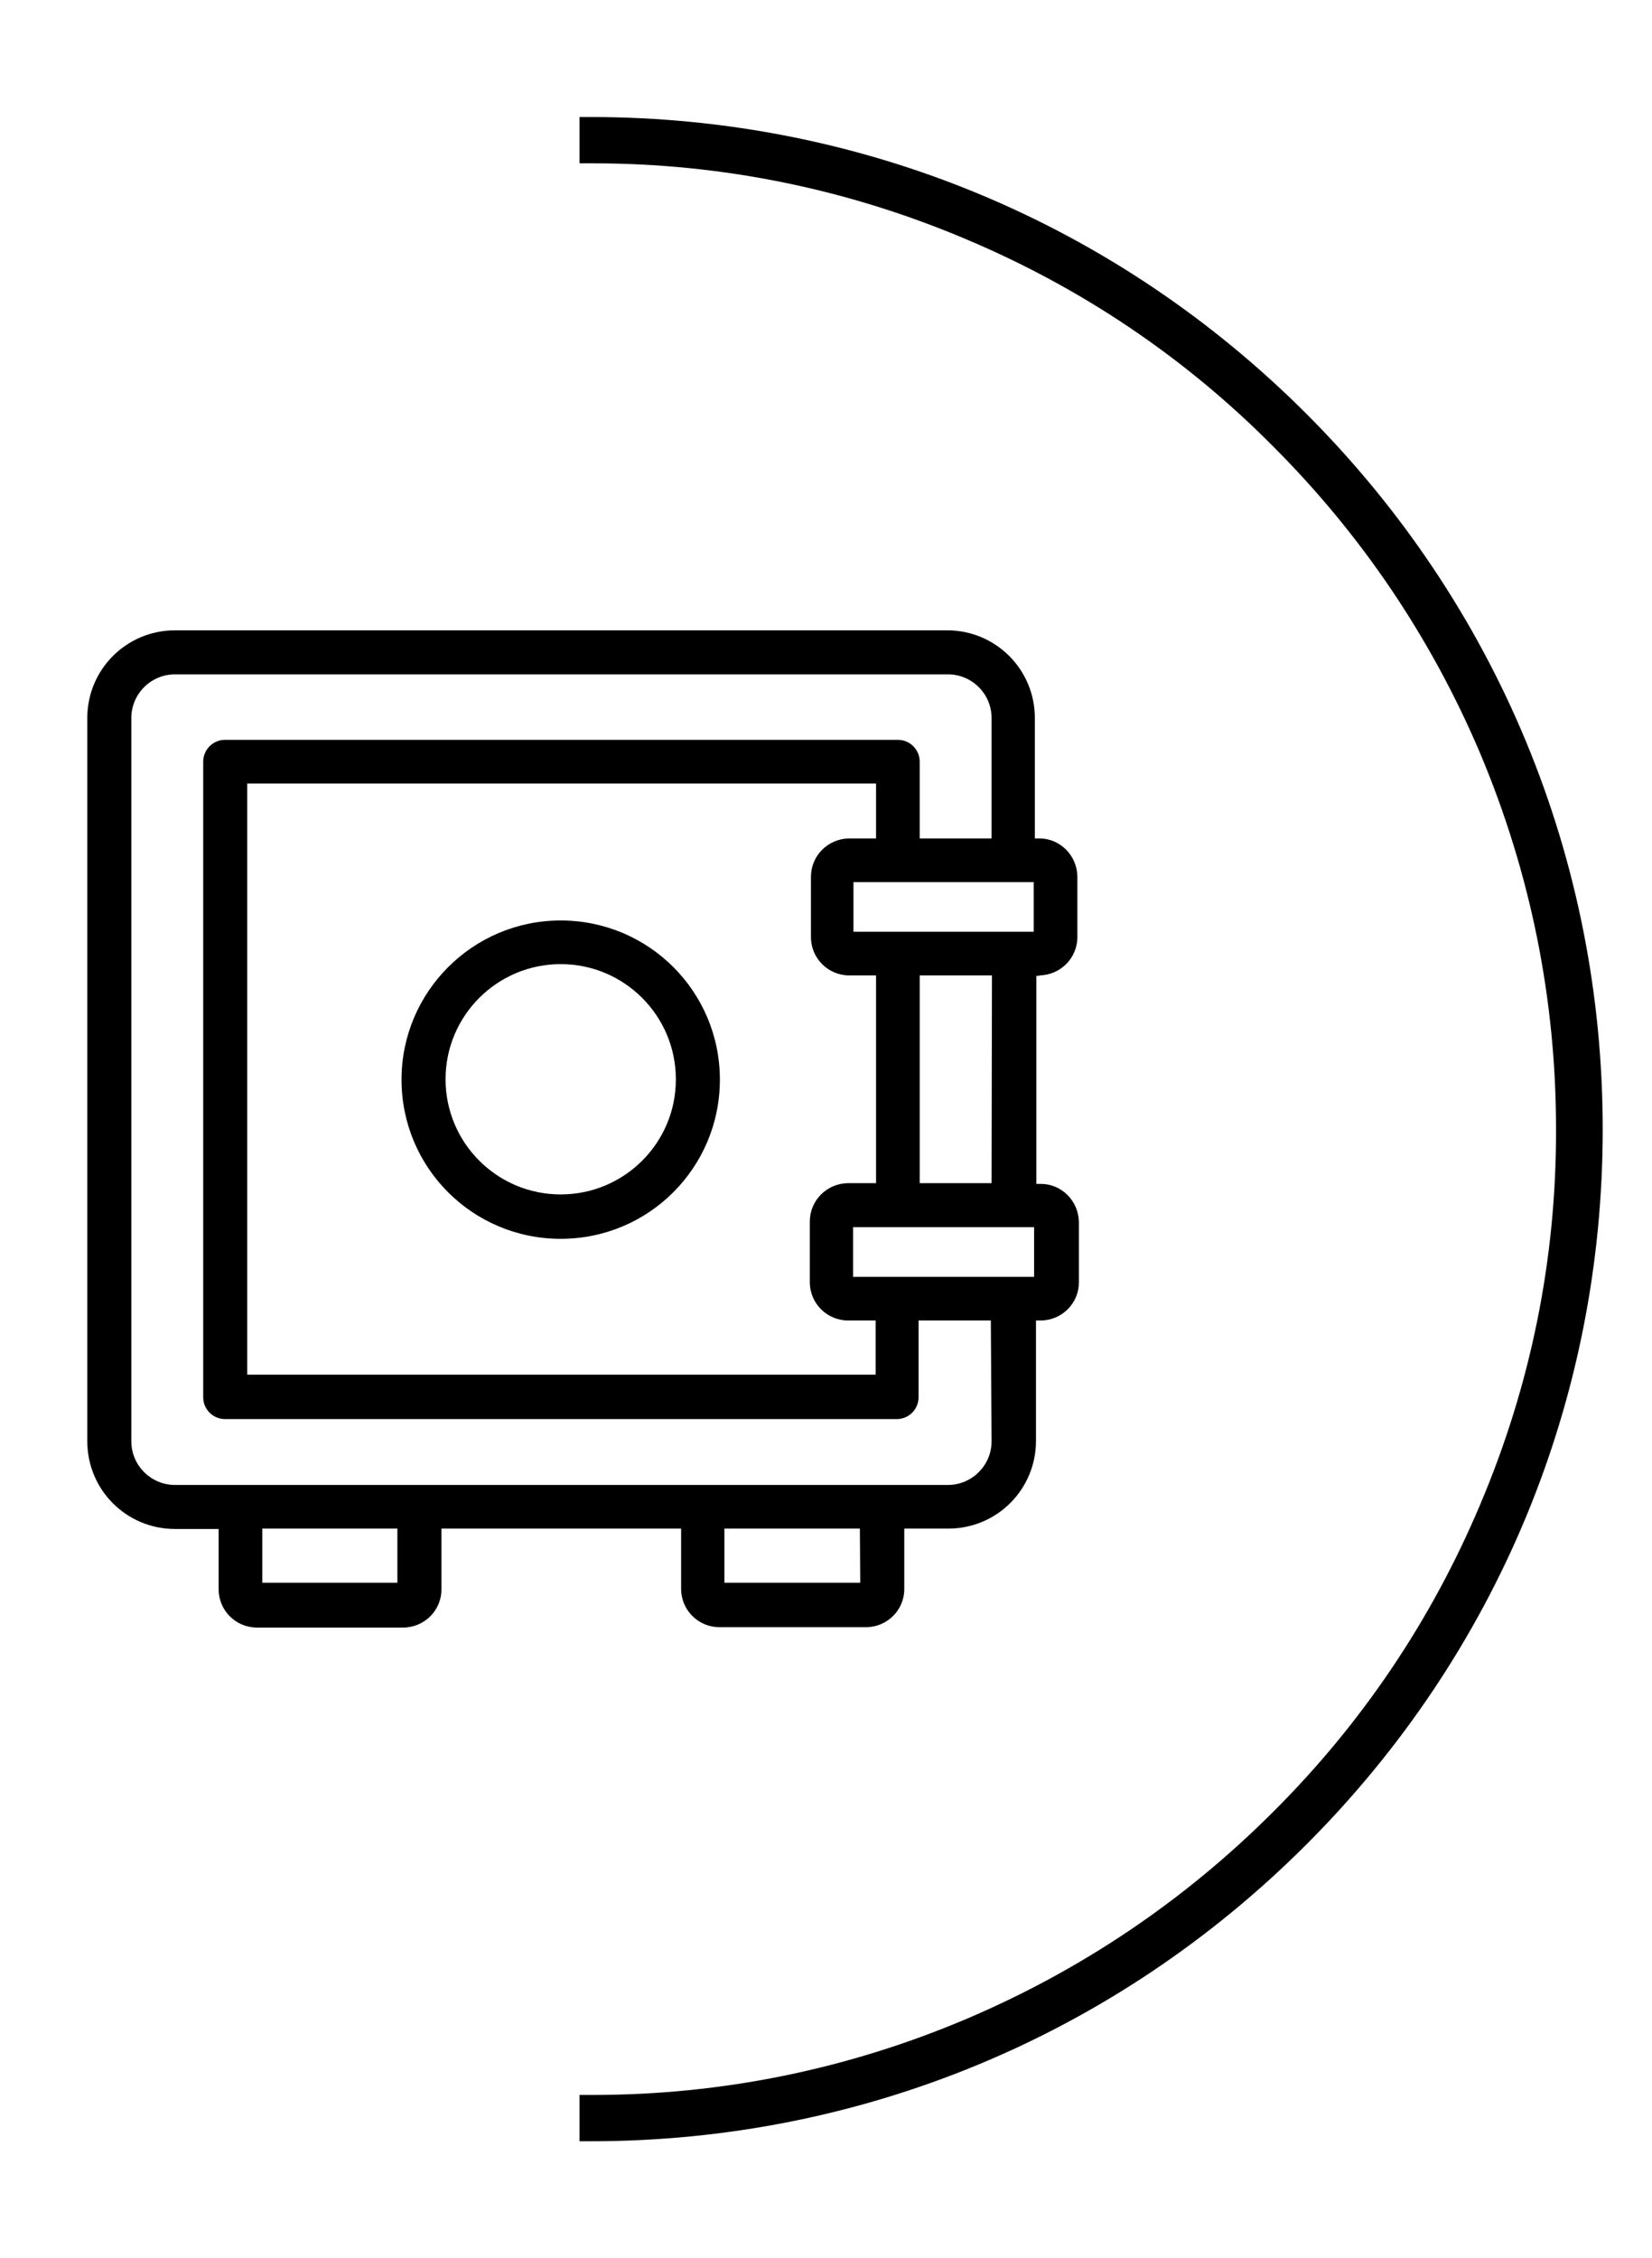
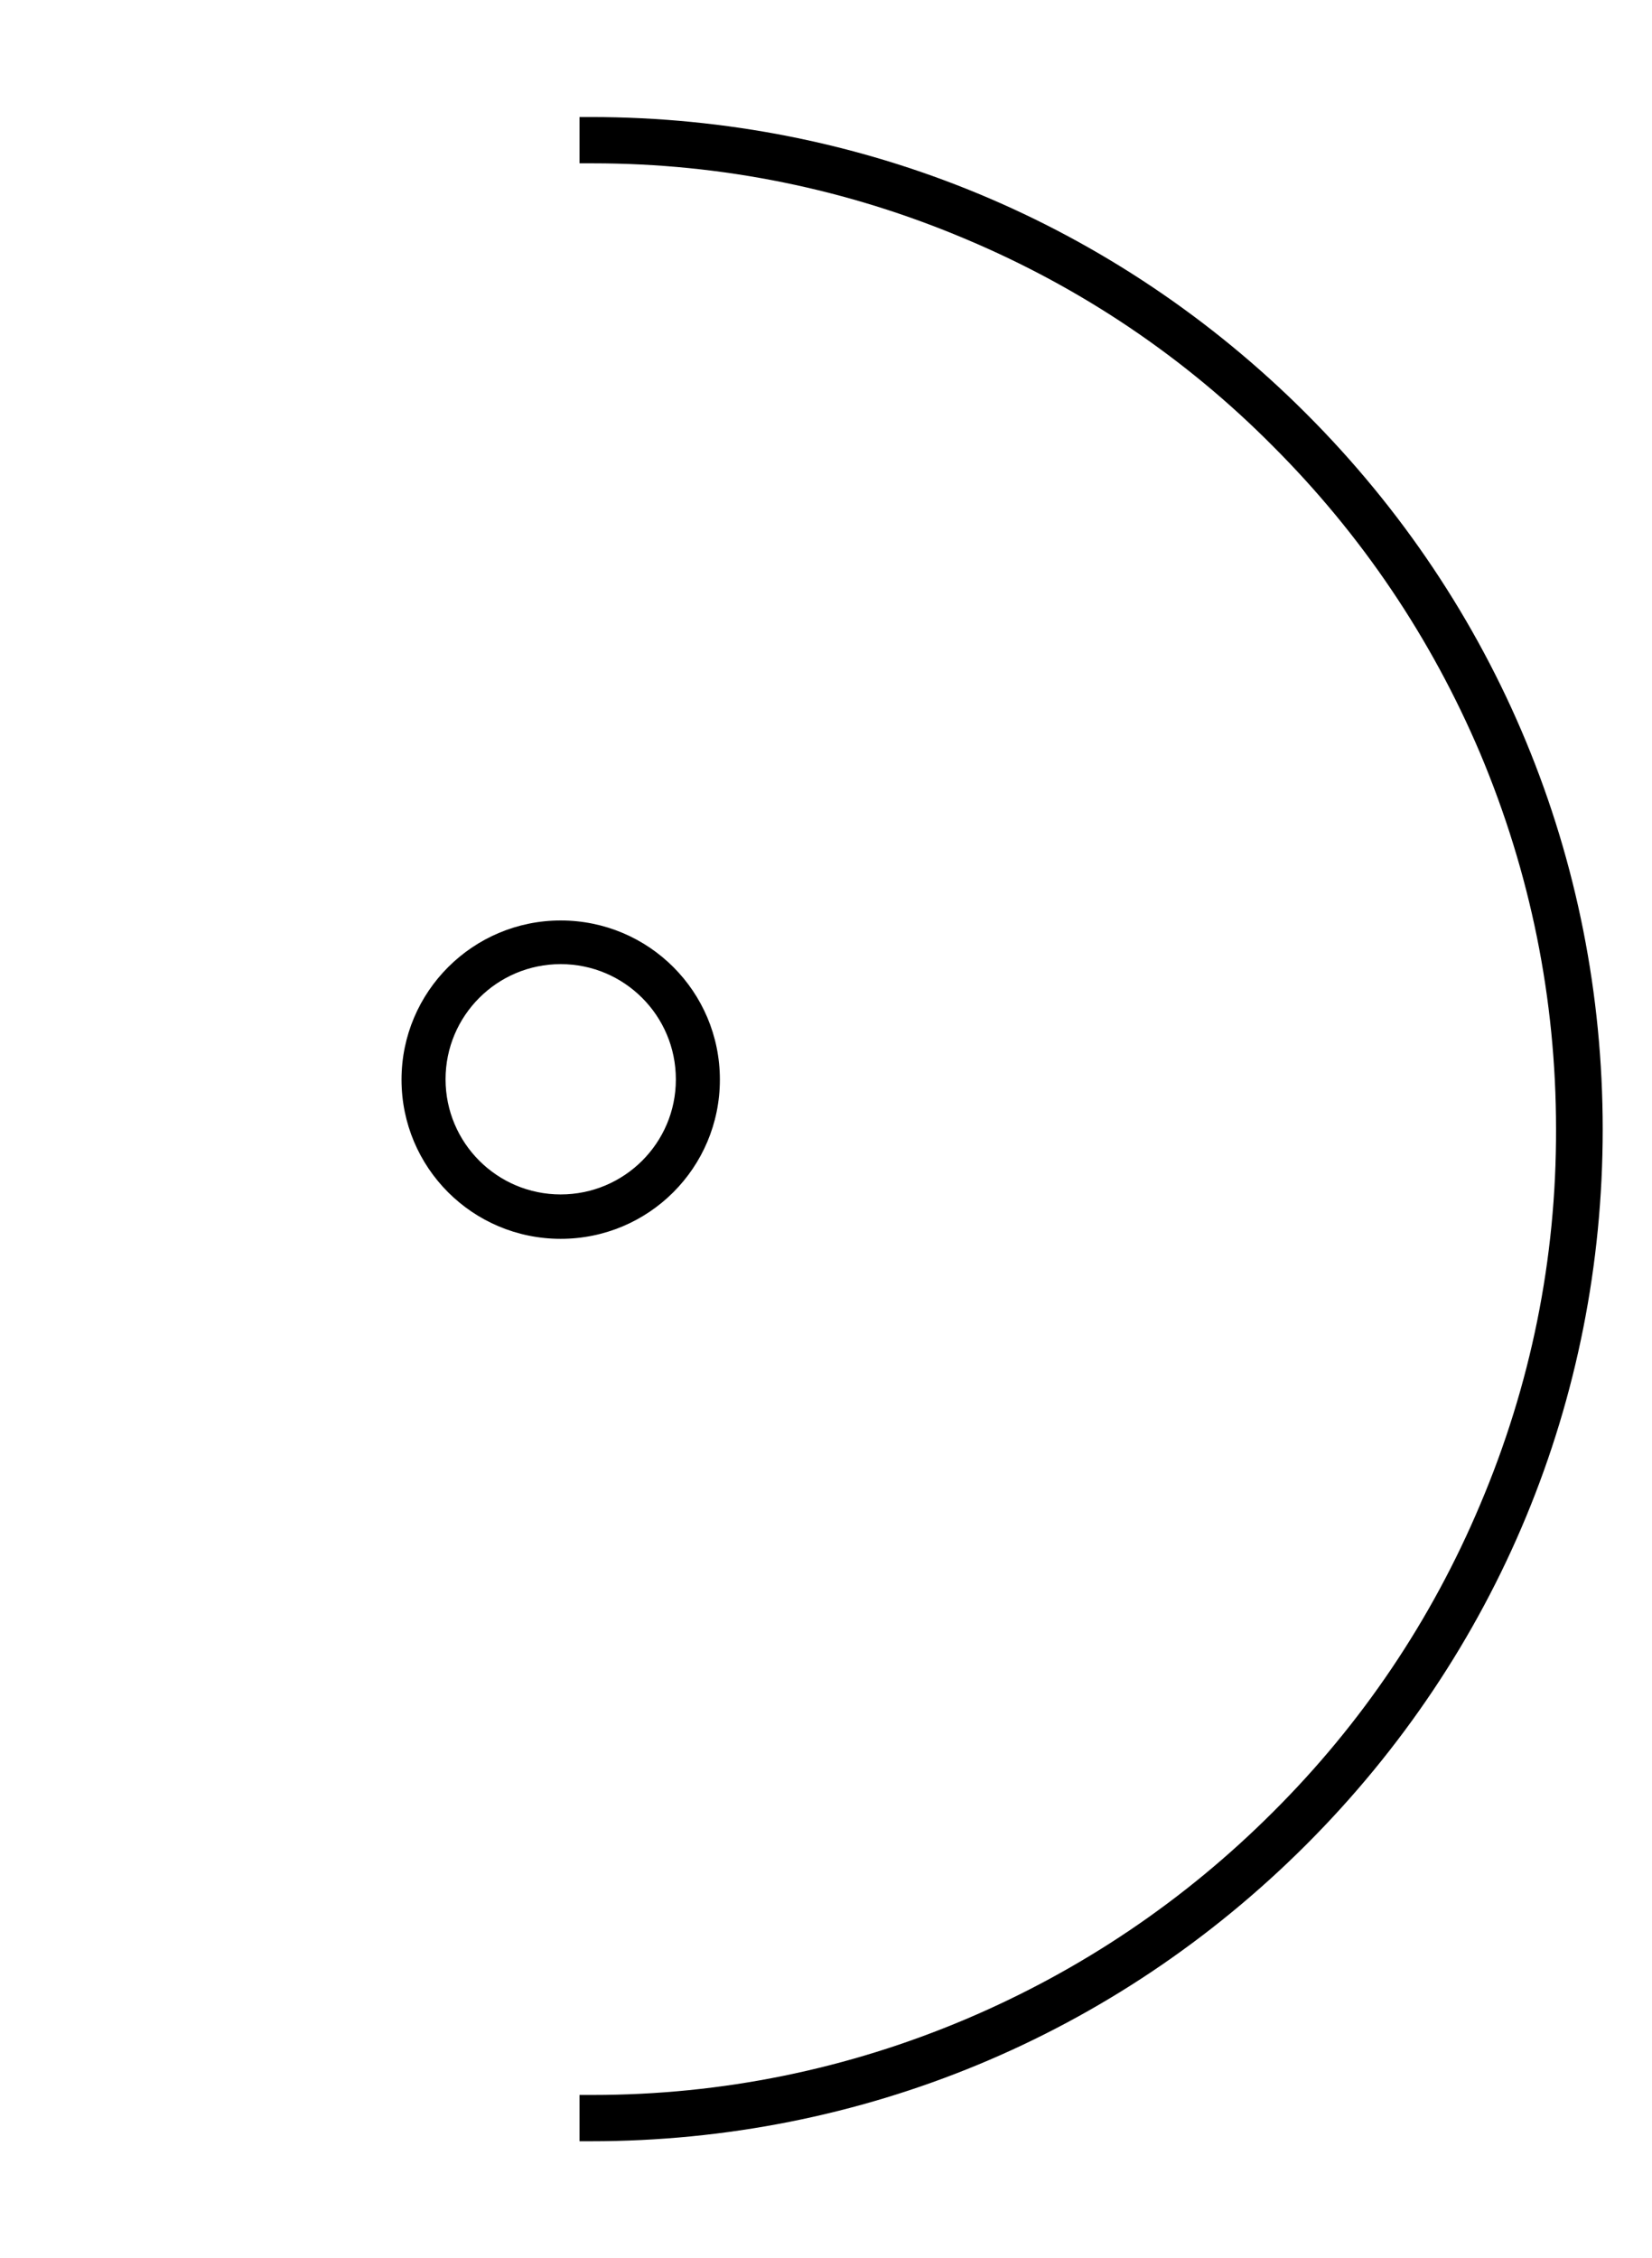
<svg xmlns="http://www.w3.org/2000/svg" version="1.1" id="Capa_1" x="0px" y="0px" viewBox="0 0 439 600" style="enable-background:new 0 0 439 600;" xml:space="preserve">
  <path d="M347.1,109.9C296.3,59.1,228.8,31.1,157,31.1h-3v12.3h3c0.2,0,0.3,0,0.5,0c34.3,0,67.7,6.8,99.3,20.2  c30.6,12.9,58.1,31.4,81.5,55c23.5,23.5,42,50.9,55,81.5c13.4,31.8,20.2,65.4,20.2,99.9c0.1,34.5-6.7,68.1-20.2,99.9  c-12.9,30.6-31.4,58.1-55,81.6c-23.5,23.5-50.9,42-81.5,55c-31.6,13.4-65,20.2-99.3,20.2c-0.2,0-0.3,0-0.5,0h-3V569h3  c71.8,0,139.3-28,190.1-78.8s78.8-118.3,78.8-190.1S397.9,160.7,347.1,109.9z" />
  <g id="Camada_2">
    <g id="Camada_1-2">
      <path d="M149,244.6c-23.3,0-42.3,18.9-42.3,42.3s18.9,42.3,42.3,42.3s42.3-18.9,42.3-42.3l0,0C191.3,263.5,172.4,244.6,149,244.6z     M149,317.4c-16.9,0-30.6-13.7-30.6-30.6c0-16.9,13.7-30.6,30.6-30.6s30.6,13.7,30.6,30.6c0,0,0,0.1,0,0.1    C179.6,303.7,165.9,317.4,149,317.4z" />
-       <path d="M276.2,259.2c5.6-0.1,10.1-4.6,10.1-10.2v-16.1c-0.1-5.6-4.6-10.1-10.1-10.1H275v-32c0-12.9-10.4-23.3-23.3-23.3H46.5    c-12.9,0-23.3,10.4-23.3,23.3V383c0,12.9,10.4,23.3,23.3,23.3h11.6v16c0,5.7,4.6,10.2,10.2,10.2h38.8c5.6,0,10.2-4.5,10.2-10.1    v-16.2H181v16c0,5.7,4.6,10.2,10.2,10.2h38.9c5.6,0,10.2-4.5,10.2-10.1v-16.1H252c12.9,0,23.3-10.4,23.3-23.3v-32h1.2    c5.6,0,10.2-4.5,10.2-10.1v-16.1c-0.1-5.6-4.6-10.1-10.1-10.1h-1.2v-55.3H276.2z M274.8,326.1v13.2h-48.1v-13.2H274.8z     M225.3,314.4c-5.6,0.1-10.1,4.6-10.1,10.2v16.1c0,5.7,4.6,10.2,10.2,10.2h7.3v14.4H65.7V208.2h167.1v14.6h-7.2    c-5.6,0.1-10.1,4.6-10.1,10.2v16c0,5.7,4.6,10.2,10.2,10.2h7.1v55.2H225.3z M226.8,247.6v-13.2h47.9v13.2H226.8z M105.6,420.6    H69.7v-14.4h35.9V420.6z M228.6,420.6h-36.1v-14.4h36L228.6,420.6z M263.5,383c0,6.4-5.2,11.6-11.6,11.6H46.5    c-6.4,0-11.6-5.2-11.6-11.6V190.8c0-6.4,5.2-11.6,11.6-11.6h205.4c6.4,0,11.6,5.2,11.6,11.6v32h-19.1v-20.4c0-3.2-2.6-5.8-5.8-5.8    H59.8c-3.2,0-5.8,2.6-5.8,5.8v168.9c0,3.2,2.6,5.8,5.8,5.8h178.5c3.2,0,5.8-2.6,5.8-5.8v-20.4h19.2L263.5,383z M263.5,314.4h-19.1    v-55.2h19.2L263.5,314.4z" />
    </g>
  </g>
</svg>